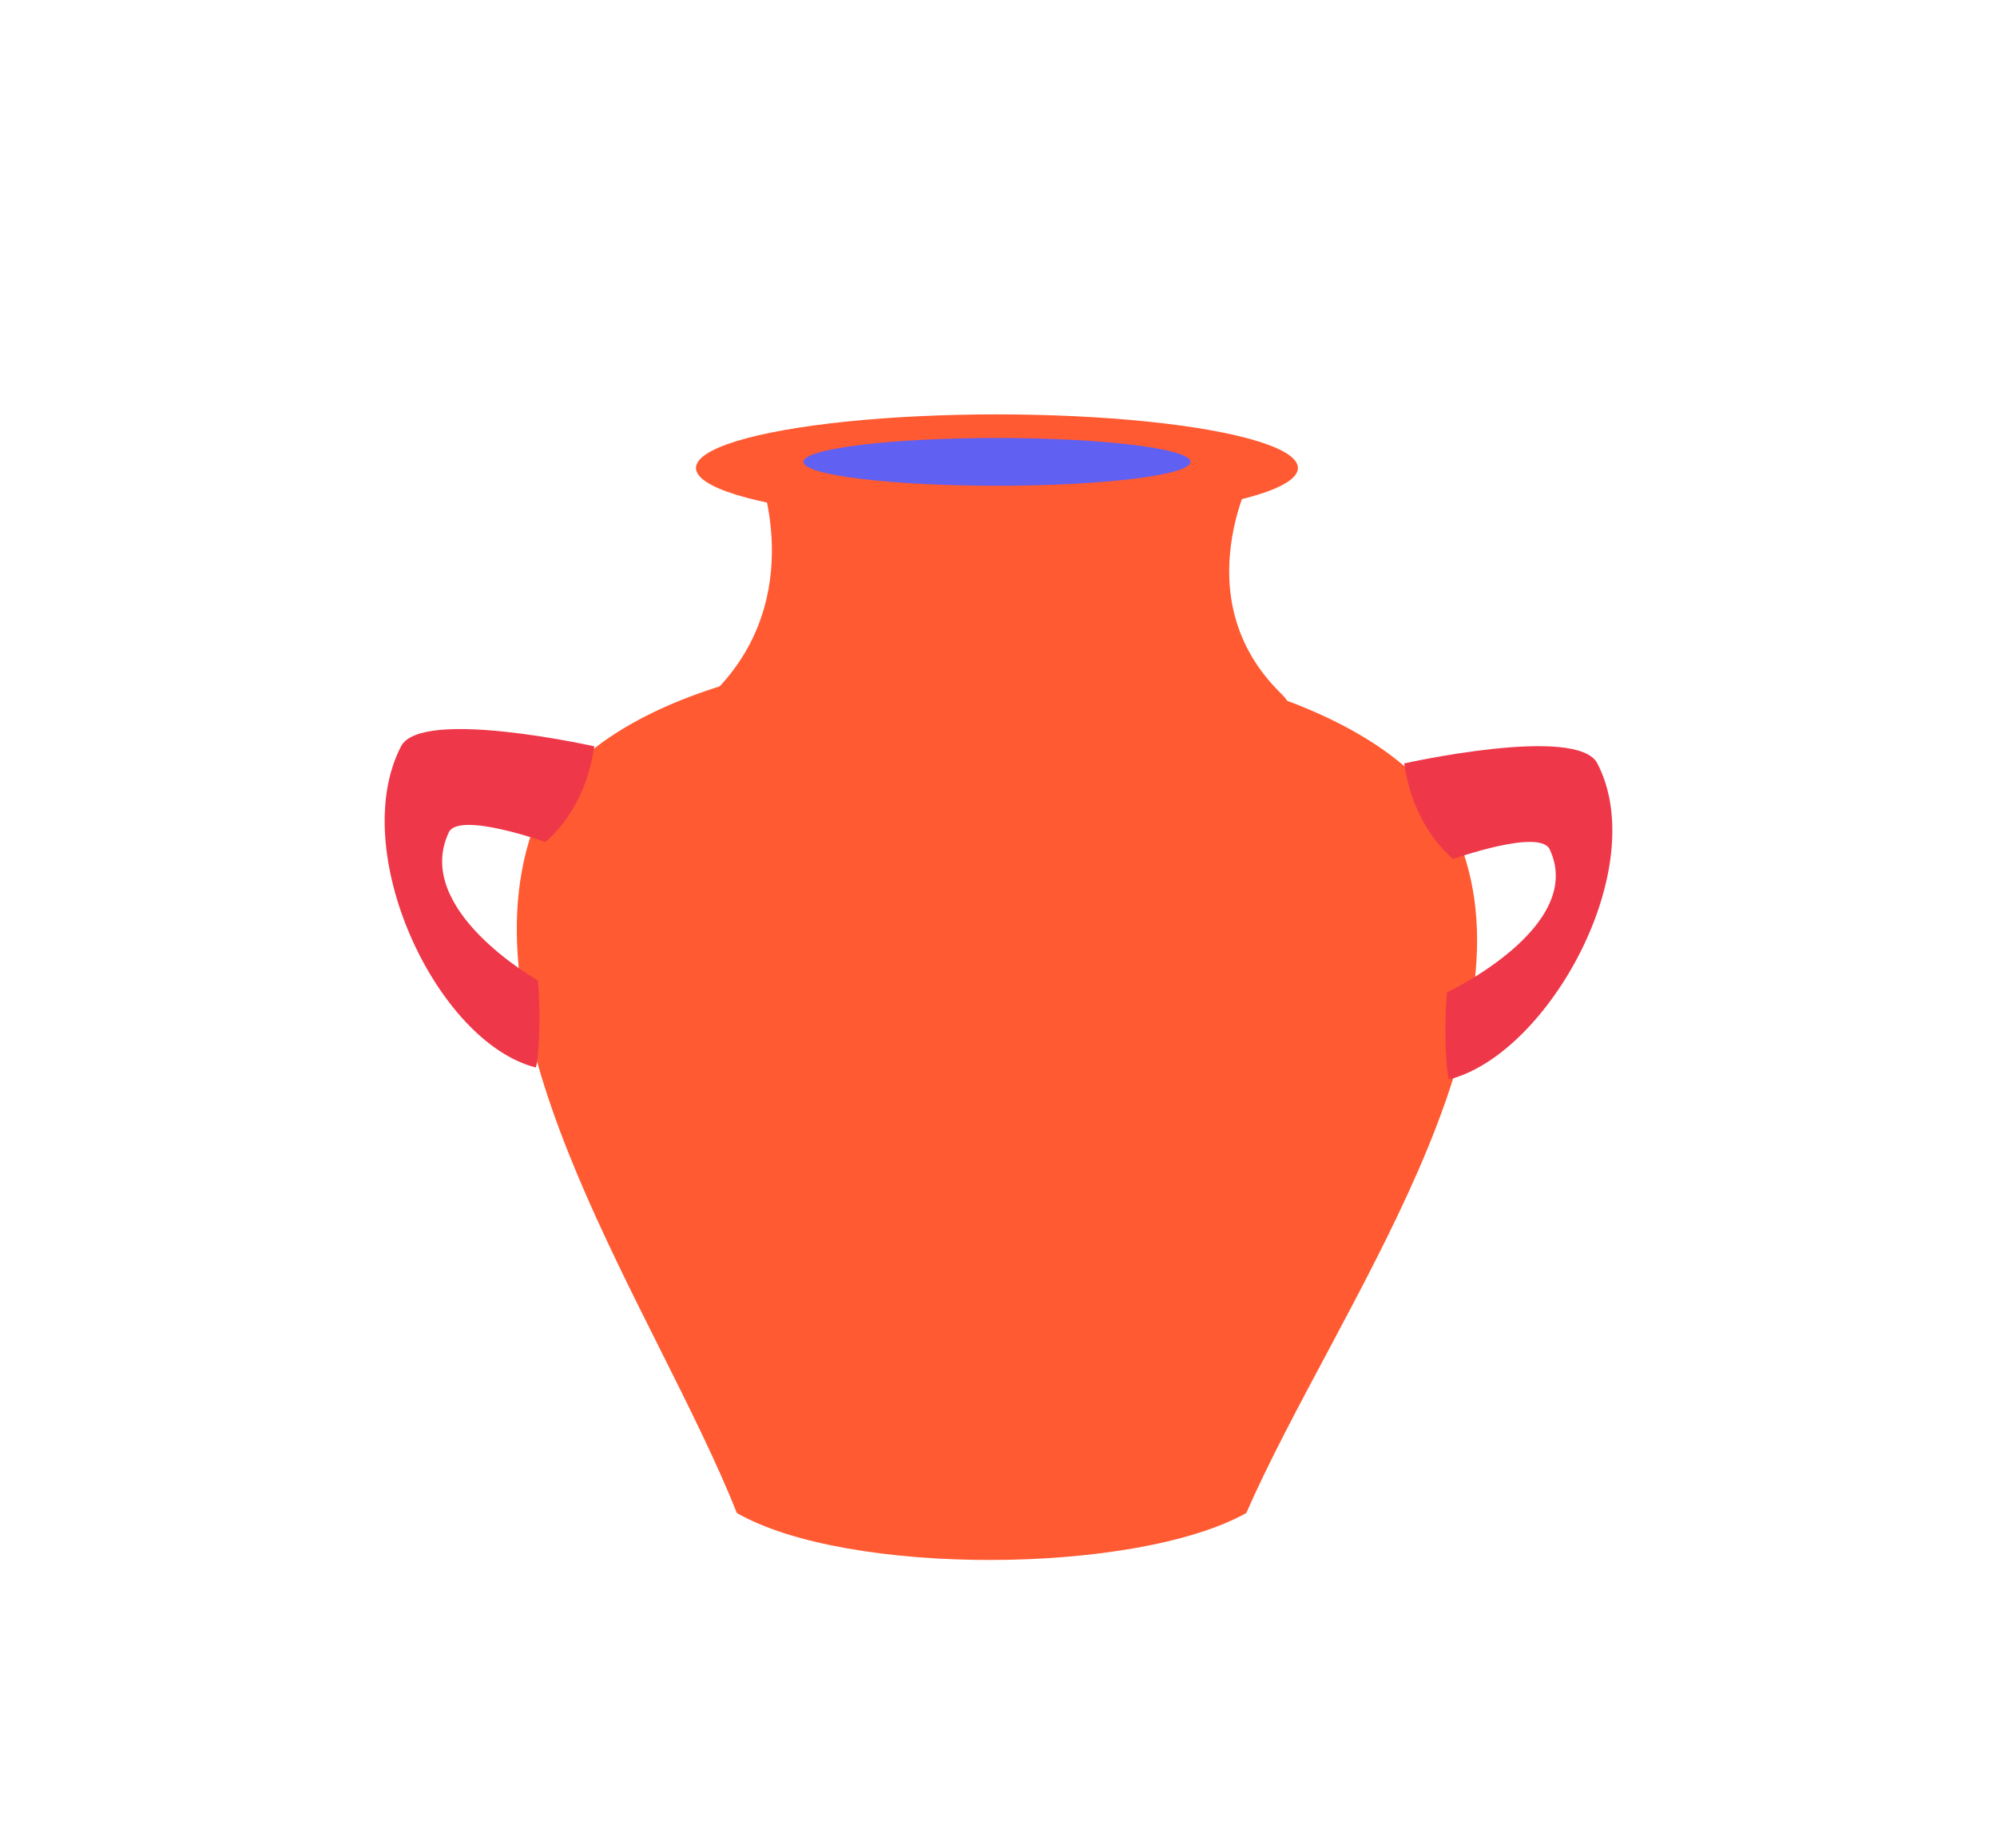
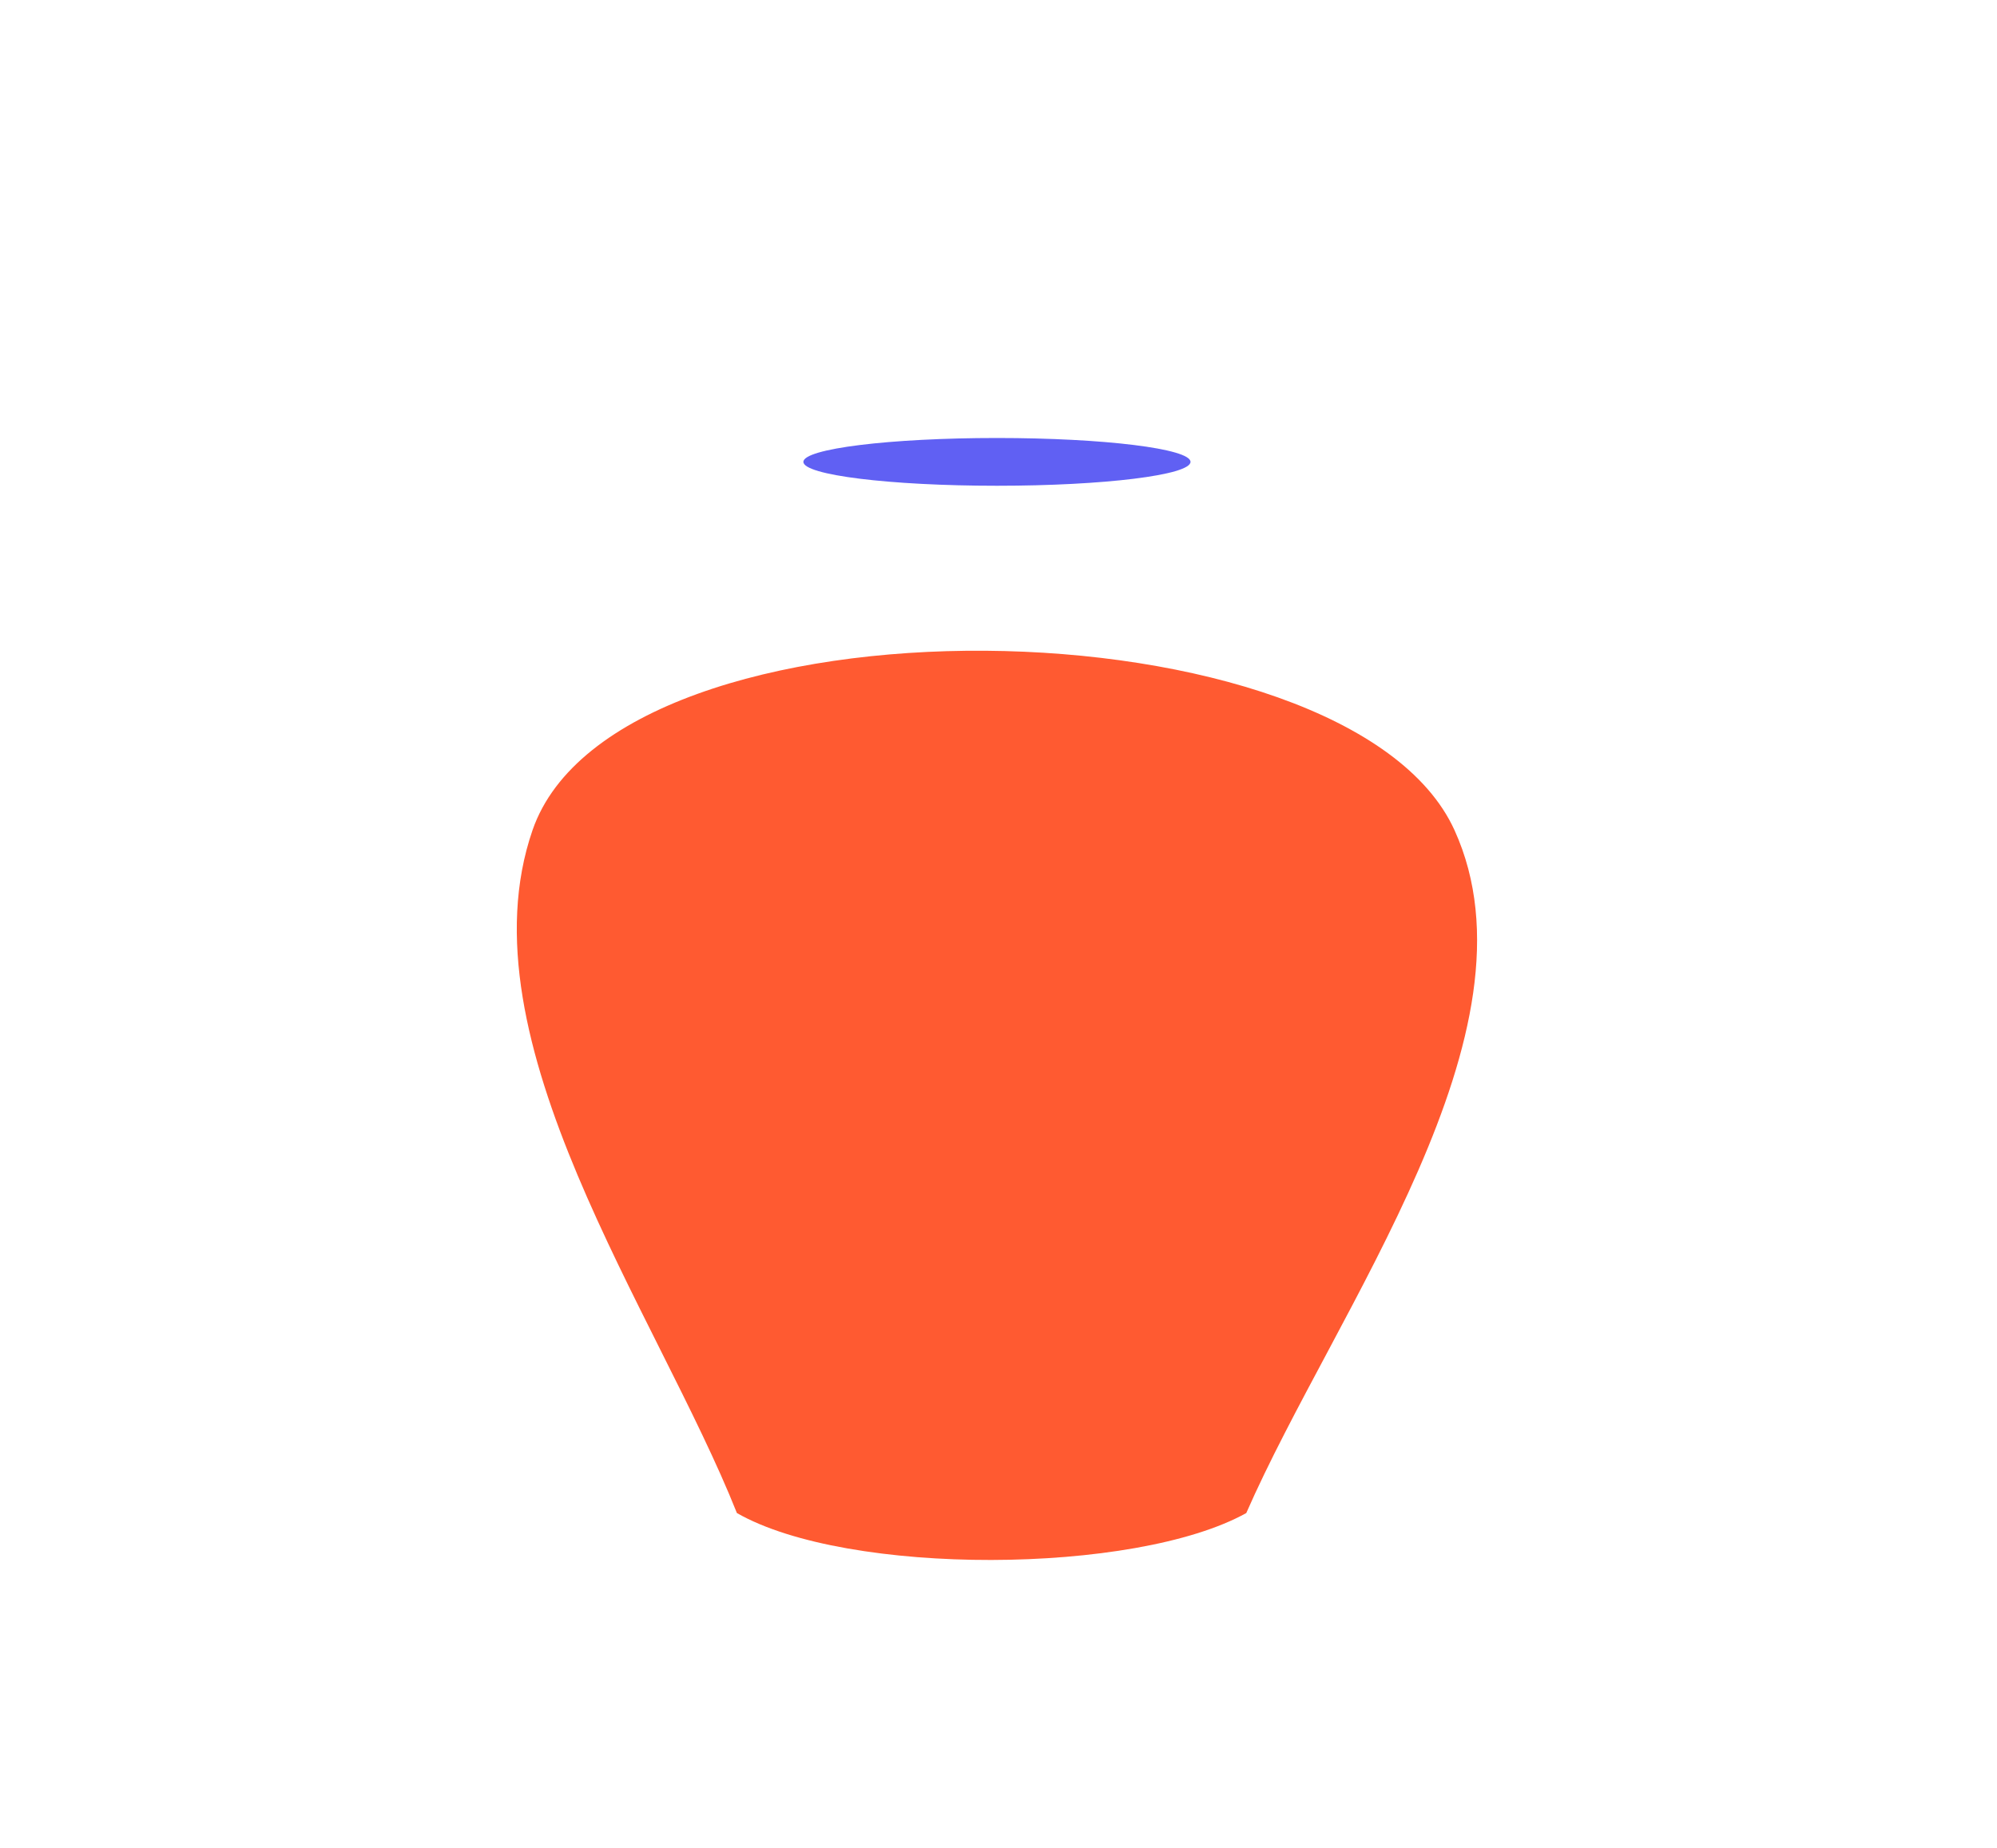
<svg xmlns="http://www.w3.org/2000/svg" data-name="Layer 1" viewBox="0 0 212.33 196.52">
-   <path d="M75.76 73.78c-10.78 10.6 71.29 10.55 60.47 0-10.56-10.3-2.77-24-2.77-24H80.51s5.73 13.71-4.75 24Z" style="fill:#ff5a31" />
-   <ellipse cx="106" cy="49.77" rx="32" ry="5.7" style="fill:#ff5a31" />
  <path d="M78.35 160.91c11.75 6.73 42.33 6.58 54.16 0 9.51-21.73 31.87-51.22 22.14-72.62-11.27-24.8-89.03-26.09-98.03 0-7.71 22.35 13.26 51.32 21.73 72.62Z" style="fill:#ff5a31" />
  <ellipse cx="106" cy="49.12" rx="20.58" ry="2.54" style="fill:#6060f3" />
-   <path d="M63.18 79.37s-18.4-4.13-20.54 0c-5.77 11.15 3.77 31.49 14.34 34.16.46-1.61.46-7.23.2-9.27 0 0-13.35-7.51-9.46-15.74 1.06-2.26 10.27 1.03 10.27 1.03.87-.75 2.26-2.16 3.42-4.45 1.16-2.27 1.59-4.42 1.78-5.71Zm86.12 1.82s18.4-4.13 20.54 0c5.77 11.15-5.22 30.94-15.78 33.61-.46-1.61-.46-7.23-.2-9.27 0 0 14.79-6.96 10.91-15.2-1.06-2.26-10.27 1.03-10.27 1.03-.87-.75-2.26-2.16-3.42-4.45-1.16-2.27-1.59-4.42-1.78-5.71Z" style="fill:#ee3849" />
</svg>